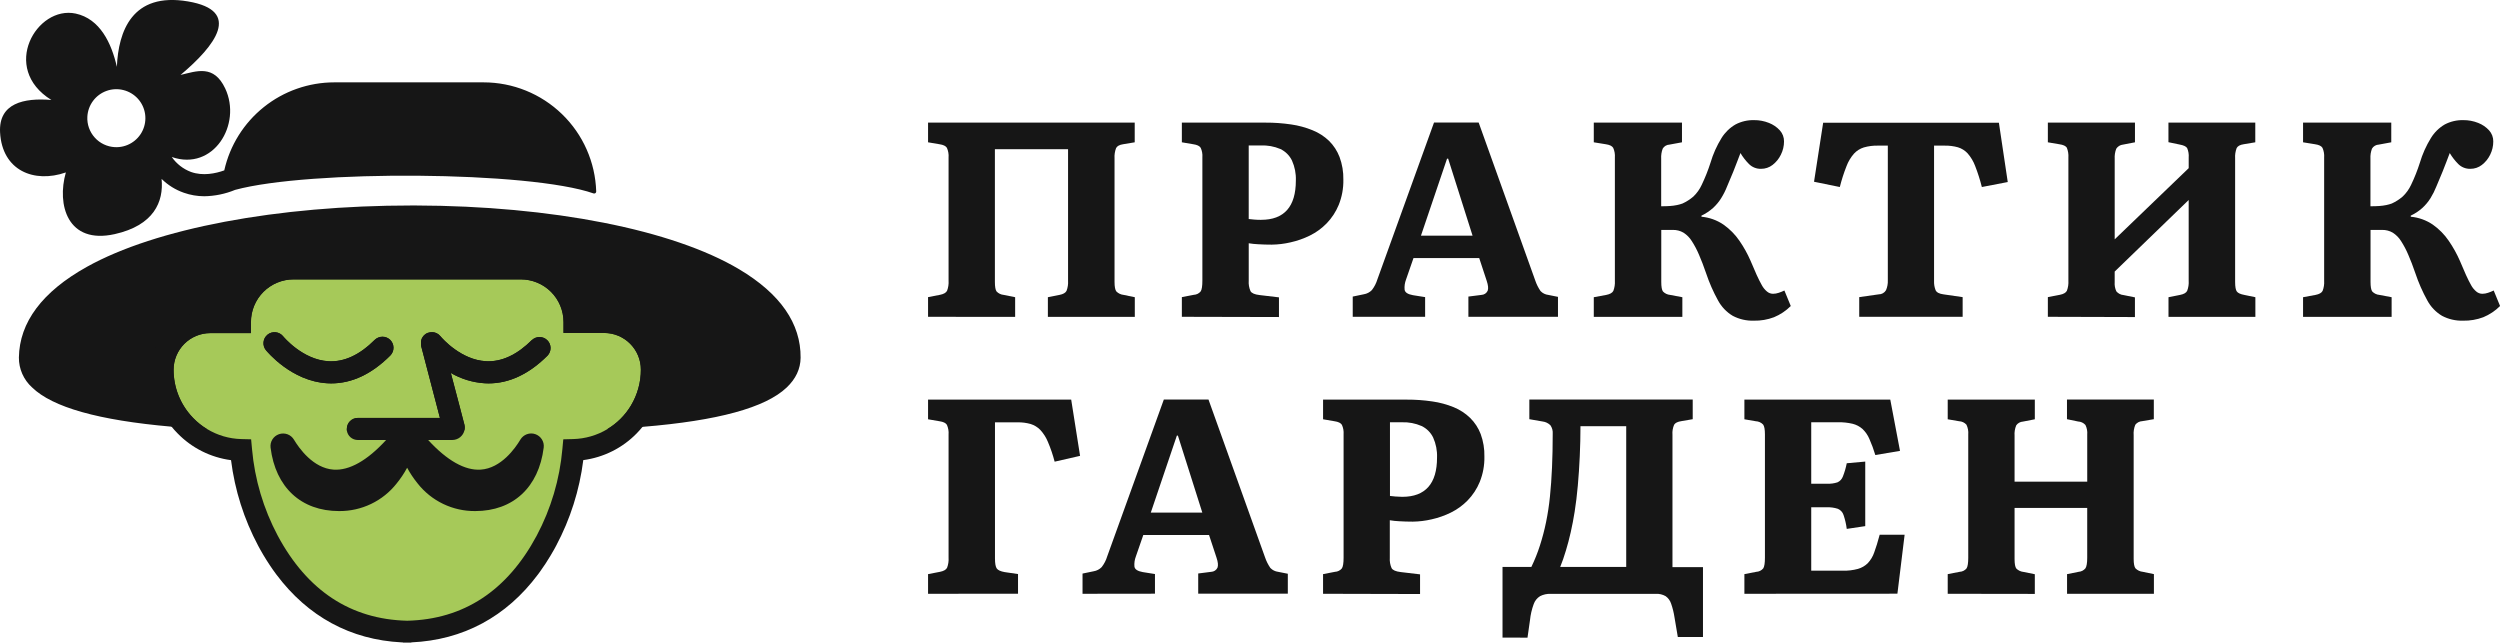
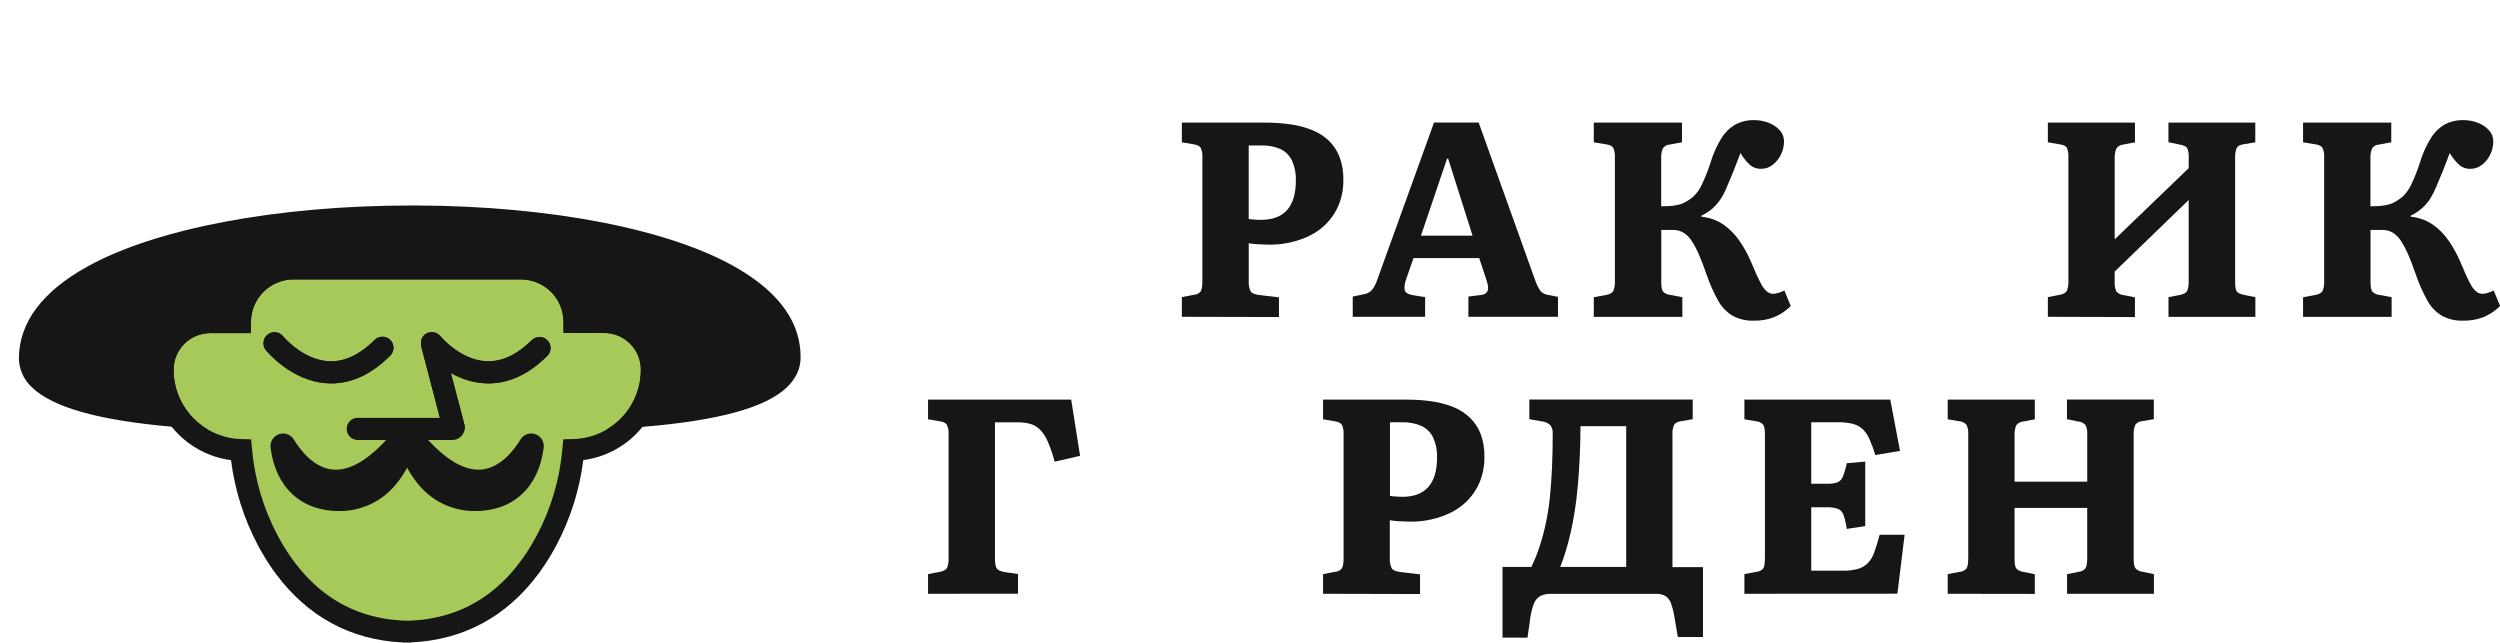
<svg xmlns="http://www.w3.org/2000/svg" width="140" height="36" viewBox="0 0 140 36" fill="none">
  <g clip-path="url(#clip0_510_21499)">
    <path d="M24.119 15.028H14.761L12.96 18.179L9.247 18.601C9.247 18.601 7.739 24.467 13.351 25.205C13.351 25.205 14.156 35.4 22.803 35.29C31.449 35.18 32.186 25.157 32.186 25.157L34.22 24.608L38.715 20.62L30.999 13.651L24.119 15.028Z" fill="#A6C959" />
-     <path d="M51.971 17.741V16.639L52.639 16.51C52.846 16.47 52.978 16.393 53.035 16.285C53.104 16.105 53.133 15.912 53.12 15.72V8.822C53.135 8.636 53.102 8.449 53.027 8.279C52.965 8.175 52.825 8.108 52.608 8.077L51.971 7.969V6.867H63.544V7.969L62.896 8.077C62.689 8.108 62.557 8.181 62.5 8.294C62.431 8.478 62.402 8.673 62.414 8.868V15.787C62.414 16.056 62.448 16.235 62.515 16.321C62.626 16.432 62.772 16.5 62.927 16.515L63.549 16.644V17.746H58.681V16.644L59.329 16.515C59.536 16.475 59.668 16.399 59.725 16.29C59.794 16.11 59.824 15.917 59.811 15.725V8.355H55.714V15.787C55.714 16.056 55.745 16.235 55.807 16.321C55.913 16.433 56.057 16.502 56.211 16.515L56.848 16.644V17.746L51.971 17.741Z" fill="#161616" />
    <path d="M66.184 17.741V16.639L66.852 16.51C66.927 16.507 67 16.488 67.067 16.455C67.134 16.421 67.193 16.374 67.24 16.316C67.302 16.218 67.333 16.02 67.333 15.72V8.806C67.347 8.626 67.315 8.444 67.24 8.279C67.178 8.175 67.038 8.108 66.821 8.077L66.184 7.969V6.867H70.875C71.351 6.865 71.827 6.899 72.299 6.968C72.712 7.026 73.117 7.136 73.503 7.294C73.845 7.431 74.158 7.632 74.425 7.887C74.684 8.143 74.885 8.452 75.015 8.792C75.165 9.199 75.237 9.63 75.228 10.063C75.237 10.546 75.149 11.026 74.969 11.474C74.811 11.858 74.582 12.209 74.293 12.508C74.021 12.787 73.703 13.018 73.353 13.191C73.009 13.36 72.647 13.488 72.273 13.571C71.927 13.652 71.572 13.696 71.216 13.7C70.947 13.7 70.691 13.693 70.447 13.677C70.274 13.669 70.101 13.651 69.929 13.623V15.717C69.914 15.919 69.948 16.12 70.029 16.306C70.097 16.421 70.265 16.492 70.534 16.523L71.622 16.652V17.754L66.184 17.741ZM70.626 12.31C71.268 12.31 71.752 12.127 72.079 11.759C72.405 11.392 72.568 10.842 72.568 10.108C72.583 9.724 72.508 9.342 72.351 8.991C72.215 8.709 71.986 8.481 71.703 8.345C71.353 8.196 70.975 8.128 70.595 8.146H69.928V12.265C70.01 12.275 70.111 12.286 70.23 12.296C70.349 12.306 70.481 12.312 70.626 12.312V12.31Z" fill="#161616" />
    <path d="M75.753 17.741V16.608L76.374 16.479C76.545 16.452 76.703 16.37 76.824 16.246C76.964 16.066 77.069 15.861 77.135 15.642L80.305 6.862H82.805L85.975 15.71C86.045 15.918 86.144 16.116 86.269 16.298C86.383 16.419 86.537 16.496 86.704 16.515L87.247 16.624V17.741H82.23V16.608L82.96 16.515C83.034 16.512 83.106 16.489 83.168 16.448C83.229 16.407 83.279 16.349 83.31 16.282C83.356 16.153 83.338 15.972 83.255 15.725L82.836 14.453H79.155L78.735 15.663C78.668 15.841 78.641 16.031 78.658 16.22C78.678 16.375 78.834 16.479 79.124 16.53L79.807 16.639V17.741H75.753ZM79.574 13.196H82.463L81.096 8.884H81.035L79.574 13.196Z" fill="#161616" />
    <path d="M98.214 17.958C97.804 17.971 97.397 17.878 97.033 17.686C96.686 17.479 96.402 17.181 96.21 16.825C95.942 16.34 95.719 15.832 95.543 15.306C95.409 14.913 95.276 14.568 95.147 14.272C95.035 14.005 94.9 13.748 94.743 13.504C94.625 13.313 94.466 13.152 94.277 13.03C94.096 12.924 93.889 12.871 93.679 12.875H93.031V15.787C93.031 16.056 93.062 16.235 93.124 16.321C93.231 16.433 93.375 16.502 93.528 16.515L94.212 16.644V17.746H89.252V16.644L89.951 16.515C90.158 16.475 90.29 16.399 90.347 16.29C90.416 16.11 90.445 15.917 90.433 15.725V8.822C90.447 8.636 90.415 8.449 90.339 8.279C90.277 8.175 90.137 8.108 89.92 8.077L89.252 7.969V6.867H94.191V7.969L93.492 8.098C93.415 8.101 93.34 8.123 93.273 8.162C93.207 8.201 93.151 8.257 93.112 8.323C93.044 8.504 93.015 8.696 93.026 8.889V11.551C93.213 11.551 93.378 11.546 93.523 11.536C93.656 11.527 93.789 11.509 93.919 11.482C94.022 11.46 94.124 11.432 94.222 11.396C94.441 11.296 94.645 11.165 94.828 11.008C95.025 10.82 95.184 10.597 95.297 10.35C95.488 9.951 95.652 9.538 95.787 9.117C95.931 8.628 96.139 8.161 96.407 7.728C96.601 7.414 96.871 7.152 97.191 6.968C97.511 6.801 97.867 6.719 98.227 6.727C98.512 6.724 98.794 6.777 99.058 6.882C99.293 6.973 99.503 7.116 99.672 7.301C99.826 7.471 99.909 7.693 99.905 7.922C99.905 8.179 99.845 8.433 99.729 8.663C99.621 8.888 99.461 9.084 99.263 9.237C99.078 9.38 98.85 9.457 98.616 9.454C98.49 9.457 98.366 9.435 98.25 9.388C98.133 9.342 98.028 9.272 97.94 9.183C97.757 8.999 97.597 8.793 97.466 8.57C97.404 8.735 97.342 8.898 97.279 9.059L97.062 9.617C96.976 9.829 96.862 10.101 96.72 10.432C96.63 10.664 96.518 10.886 96.386 11.098C96.26 11.301 96.106 11.486 95.929 11.648C95.735 11.82 95.517 11.964 95.282 12.075V12.137C95.724 12.177 96.149 12.329 96.516 12.579C96.865 12.825 97.168 13.131 97.409 13.484C97.652 13.836 97.86 14.21 98.03 14.601C98.155 14.901 98.269 15.165 98.372 15.393C98.476 15.62 98.572 15.811 98.66 15.966C98.732 16.102 98.83 16.223 98.947 16.322C99.042 16.405 99.163 16.451 99.289 16.452C99.397 16.451 99.505 16.433 99.608 16.397C99.717 16.362 99.823 16.319 99.926 16.268L100.283 17.137C100.014 17.406 99.695 17.619 99.343 17.765C98.983 17.901 98.6 17.966 98.214 17.958Z" fill="#161616" />
-     <path d="M104.117 17.741V16.639L105.205 16.484C105.288 16.485 105.37 16.464 105.442 16.423C105.514 16.382 105.575 16.323 105.617 16.251C105.692 16.076 105.727 15.885 105.718 15.694V8.155H105.158C104.893 8.149 104.629 8.183 104.374 8.256C104.163 8.322 103.972 8.442 103.822 8.605C103.641 8.813 103.499 9.051 103.403 9.309C103.253 9.689 103.128 10.077 103.03 10.473L101.586 10.178L102.097 6.873H111.938L112.434 10.194L110.984 10.473C110.884 10.075 110.76 9.684 110.611 9.302C110.514 9.04 110.371 8.799 110.187 8.589C110.04 8.429 109.852 8.311 109.643 8.248C109.401 8.181 109.149 8.15 108.898 8.155H108.307V15.725C108.299 15.905 108.328 16.084 108.393 16.251C108.45 16.375 108.597 16.453 108.836 16.484L109.908 16.639V17.741H104.117Z" fill="#161616" />
    <path d="M114.68 17.741V16.639L115.348 16.51C115.556 16.47 115.688 16.393 115.745 16.285C115.813 16.105 115.842 15.912 115.83 15.72V8.822C115.843 8.637 115.813 8.451 115.745 8.279C115.688 8.175 115.545 8.108 115.317 8.077L114.68 7.969V6.867H119.558V7.969L118.89 8.098C118.813 8.105 118.738 8.13 118.672 8.17C118.606 8.211 118.551 8.265 118.509 8.331C118.441 8.509 118.412 8.699 118.423 8.889V13.403L122.567 9.417V8.822C122.582 8.642 122.552 8.461 122.481 8.294C122.424 8.201 122.282 8.134 122.054 8.093L121.433 7.963V6.867H126.296V7.969L125.648 8.077C125.441 8.108 125.309 8.181 125.252 8.294C125.184 8.478 125.154 8.673 125.167 8.868V15.787C125.167 16.056 125.198 16.235 125.26 16.321C125.322 16.408 125.462 16.475 125.68 16.515L126.301 16.644V17.746H121.436V16.644L122.084 16.515C122.291 16.475 122.423 16.399 122.48 16.29C122.55 16.11 122.579 15.917 122.566 15.725V11.2L118.422 15.208V15.797C118.408 15.975 118.44 16.153 118.515 16.315C118.565 16.375 118.627 16.424 118.696 16.46C118.766 16.496 118.841 16.518 118.919 16.524L119.556 16.653V17.755L114.68 17.741Z" fill="#161616" />
    <path d="M137.934 17.958C137.523 17.971 137.116 17.878 136.753 17.686C136.406 17.479 136.121 17.181 135.93 16.825C135.662 16.34 135.438 15.832 135.262 15.306C135.128 14.913 134.996 14.568 134.866 14.272C134.754 14.005 134.619 13.748 134.462 13.504C134.344 13.313 134.185 13.152 133.996 13.03C133.815 12.924 133.608 12.871 133.398 12.875H132.75V15.787C132.75 16.056 132.782 16.235 132.844 16.321C132.95 16.433 133.094 16.502 133.248 16.515L133.931 16.644V17.746H128.971V16.644L129.67 16.515C129.877 16.475 130.009 16.399 130.066 16.29C130.136 16.11 130.165 15.917 130.152 15.725V8.822C130.166 8.636 130.134 8.449 130.059 8.279C129.996 8.175 129.857 8.108 129.639 8.077L128.971 7.969V6.867H133.911V7.969L133.211 8.098C133.134 8.101 133.059 8.123 132.993 8.162C132.926 8.201 132.87 8.257 132.831 8.323C132.763 8.504 132.734 8.696 132.745 8.889V11.551C132.932 11.551 133.097 11.546 133.242 11.536C133.376 11.527 133.508 11.509 133.639 11.482C133.742 11.46 133.843 11.432 133.942 11.396C134.161 11.296 134.365 11.165 134.548 11.008C134.746 10.821 134.906 10.597 135.022 10.35C135.214 9.951 135.377 9.539 135.511 9.117C135.656 8.628 135.865 8.162 136.132 7.728C136.324 7.414 136.591 7.153 136.909 6.968C137.229 6.801 137.585 6.719 137.945 6.727C138.23 6.724 138.512 6.777 138.776 6.882C139.011 6.973 139.221 7.116 139.39 7.301C139.544 7.471 139.627 7.693 139.623 7.922C139.624 8.179 139.565 8.433 139.45 8.663C139.341 8.888 139.182 9.084 138.984 9.237C138.799 9.38 138.57 9.457 138.336 9.454C138.211 9.457 138.086 9.435 137.97 9.388C137.854 9.342 137.748 9.272 137.66 9.183C137.477 8.999 137.318 8.793 137.186 8.57C137.124 8.735 137.062 8.898 137 9.059L136.782 9.617C136.696 9.829 136.582 10.101 136.441 10.432C136.35 10.663 136.239 10.886 136.108 11.098C135.981 11.301 135.827 11.486 135.649 11.648C135.455 11.821 135.237 11.965 135.002 12.075V12.137C135.445 12.177 135.87 12.329 136.237 12.579C136.587 12.825 136.889 13.132 137.129 13.484C137.372 13.836 137.58 14.21 137.751 14.601C137.875 14.901 137.989 15.165 138.093 15.393C138.196 15.62 138.292 15.811 138.38 15.966C138.453 16.102 138.55 16.223 138.668 16.322C138.763 16.405 138.884 16.451 139.009 16.452C139.118 16.451 139.226 16.433 139.328 16.397C139.437 16.362 139.544 16.319 139.647 16.268L140.004 17.137C139.735 17.406 139.415 17.619 139.064 17.765C138.703 17.901 138.319 17.966 137.934 17.958Z" fill="#161616" />
    <path d="M51.971 33.252V32.151L52.639 32.022C52.846 31.982 52.978 31.905 53.035 31.797C53.104 31.617 53.133 31.424 53.12 31.232V24.334C53.135 24.148 53.102 23.961 53.027 23.791C52.965 23.687 52.825 23.62 52.608 23.589L51.971 23.48V22.379H59.987L60.484 25.528L59.06 25.854C58.961 25.473 58.834 25.099 58.679 24.737C58.578 24.491 58.433 24.265 58.252 24.07C58.103 23.919 57.919 23.807 57.716 23.744C57.475 23.677 57.227 23.645 56.978 23.651H55.719V31.279C55.719 31.557 55.753 31.744 55.82 31.837C55.887 31.93 56.035 31.998 56.263 32.038L57.009 32.147V33.249L51.971 33.252Z" fill="#161616" />
-     <path d="M60.622 33.252V32.12L61.244 31.991C61.415 31.964 61.574 31.882 61.694 31.758C61.834 31.577 61.94 31.373 62.005 31.154L65.175 22.373H67.675L70.844 31.216C70.915 31.424 71.014 31.622 71.139 31.804C71.254 31.925 71.408 32.002 71.574 32.022L72.118 32.13V33.247H67.1V32.115L67.831 32.022C67.905 32.019 67.976 31.995 68.038 31.954C68.1 31.913 68.149 31.856 68.18 31.789C68.227 31.66 68.209 31.479 68.126 31.232L67.706 29.959H64.025L63.606 31.169C63.538 31.347 63.512 31.538 63.528 31.727C63.549 31.882 63.704 31.985 63.994 32.037L64.678 32.146V33.247L60.622 33.252ZM64.445 28.704H67.329L65.962 24.392H65.905L64.445 28.704Z" fill="#161616" />
    <path d="M74.091 33.252V32.151L74.759 32.022C74.834 32.019 74.907 32 74.974 31.966C75.041 31.933 75.1 31.886 75.147 31.828C75.21 31.729 75.241 31.532 75.241 31.232V24.318C75.254 24.137 75.222 23.956 75.147 23.791C75.085 23.687 74.945 23.62 74.729 23.589L74.092 23.48V22.379H78.783C79.26 22.377 79.736 22.41 80.207 22.48C80.621 22.538 81.025 22.647 81.412 22.805C81.752 22.945 82.064 23.147 82.328 23.403C82.588 23.659 82.789 23.967 82.919 24.308C83.066 24.713 83.137 25.143 83.126 25.575C83.135 26.058 83.047 26.537 82.867 26.985C82.71 27.37 82.48 27.721 82.191 28.02C81.919 28.299 81.601 28.53 81.251 28.703C80.908 28.872 80.545 29 80.171 29.083C79.825 29.164 79.472 29.207 79.116 29.212C78.847 29.212 78.59 29.204 78.347 29.189C78.173 29.181 78 29.163 77.829 29.134V31.229C77.814 31.43 77.849 31.632 77.93 31.817C77.997 31.932 78.166 32.003 78.435 32.035L79.523 32.164V33.265L74.091 33.252ZM78.533 27.822C79.176 27.822 79.66 27.638 79.986 27.271C80.312 26.904 80.475 26.354 80.474 25.62C80.489 25.236 80.414 24.854 80.257 24.503C80.121 24.22 79.892 23.992 79.609 23.857C79.262 23.705 78.885 23.634 78.506 23.647H77.838V27.773C77.924 27.783 78.025 27.794 78.141 27.804C78.257 27.814 78.388 27.821 78.533 27.823V27.822Z" fill="#161616" />
    <path d="M84.141 35.704V31.747H85.757C85.945 31.359 86.106 30.957 86.237 30.546C86.374 30.118 86.489 29.683 86.579 29.243C86.676 28.769 86.749 28.29 86.797 27.808C86.849 27.301 86.887 26.756 86.913 26.172C86.939 25.589 86.952 24.96 86.952 24.287C86.965 24.119 86.919 23.952 86.823 23.814C86.705 23.698 86.552 23.624 86.388 23.604L85.643 23.475V22.373H94.792V23.475L94.155 23.584C93.948 23.615 93.813 23.682 93.751 23.785C93.675 23.961 93.643 24.153 93.658 24.344V31.758H95.367V35.673H93.958L93.772 34.571C93.733 34.313 93.671 34.058 93.585 33.811C93.531 33.639 93.422 33.489 93.275 33.384C93.105 33.288 92.91 33.243 92.715 33.255H86.828C86.626 33.248 86.425 33.293 86.245 33.384C86.079 33.486 85.953 33.643 85.888 33.827C85.781 34.118 85.71 34.422 85.679 34.732L85.54 35.709L84.141 35.704ZM87.372 31.747H91.068V23.868H88.506C88.506 24.416 88.493 24.977 88.467 25.549C88.441 26.121 88.405 26.669 88.358 27.192C88.312 27.715 88.252 28.203 88.18 28.659C88.118 29.052 88.045 29.432 87.962 29.799C87.879 30.166 87.789 30.511 87.69 30.833C87.592 31.167 87.486 31.468 87.372 31.747Z" fill="#161616" />
    <path d="M97.686 33.252V32.151L98.354 32.022C98.429 32.019 98.502 32 98.569 31.966C98.636 31.933 98.695 31.886 98.743 31.828C98.805 31.729 98.836 31.532 98.836 31.232V24.318C98.836 24.049 98.802 23.868 98.735 23.775C98.627 23.662 98.479 23.595 98.323 23.589L97.686 23.48V22.379H105.856L106.4 25.249L105.018 25.482C104.926 25.174 104.814 24.871 104.684 24.577C104.595 24.366 104.462 24.176 104.296 24.018C104.138 23.88 103.949 23.781 103.744 23.731C103.475 23.668 103.198 23.64 102.921 23.646H101.429V27.089H102.315C102.512 27.098 102.71 27.072 102.898 27.011C102.967 26.98 103.03 26.935 103.082 26.879C103.134 26.823 103.174 26.757 103.201 26.686C103.296 26.445 103.369 26.196 103.418 25.942L104.454 25.849V29.463L103.418 29.618C103.385 29.354 103.325 29.094 103.239 28.842C103.215 28.765 103.173 28.693 103.118 28.633C103.063 28.573 102.996 28.525 102.921 28.493C102.72 28.428 102.51 28.399 102.299 28.408H101.429V31.959H103.195C103.481 31.967 103.766 31.933 104.042 31.859C104.25 31.801 104.44 31.691 104.594 31.541C104.758 31.365 104.883 31.157 104.959 30.929C105.057 30.665 105.158 30.337 105.262 29.944H106.659L106.255 33.247L97.686 33.252Z" fill="#161616" />
    <path d="M109.072 33.252V32.151L109.741 32.022C109.815 32.018 109.889 32 109.956 31.966C110.023 31.933 110.082 31.886 110.129 31.828C110.191 31.729 110.222 31.532 110.222 31.232V24.334C110.238 24.144 110.204 23.954 110.121 23.783C110.069 23.725 110.006 23.677 109.935 23.644C109.864 23.611 109.788 23.592 109.71 23.589L109.072 23.48V22.379H113.95V23.48L113.282 23.61C113.208 23.614 113.136 23.635 113.071 23.672C113.007 23.708 112.951 23.758 112.909 23.819C112.833 24.003 112.801 24.202 112.816 24.401V26.975H116.885V24.334C116.901 24.149 116.866 23.964 116.784 23.798C116.732 23.74 116.669 23.693 116.598 23.659C116.527 23.626 116.451 23.607 116.373 23.604L115.751 23.475V22.373H120.614V23.475L119.967 23.584C119.891 23.587 119.817 23.607 119.75 23.642C119.683 23.676 119.625 23.726 119.578 23.785C119.501 23.972 119.469 24.174 119.485 24.375V31.294C119.485 31.562 119.519 31.741 119.586 31.828C119.697 31.938 119.842 32.007 119.998 32.022L120.619 32.151V33.252H115.755V32.151L116.402 32.022C116.476 32.017 116.547 31.997 116.613 31.964C116.678 31.93 116.736 31.884 116.783 31.828C116.85 31.729 116.884 31.532 116.884 31.232V28.445H112.816V31.3C112.816 31.578 112.849 31.759 112.917 31.842C113.024 31.946 113.164 32.012 113.313 32.028L113.95 32.157V33.259L109.072 33.252Z" fill="#161616" />
    <path d="M21.858 19.032C21.741 18.917 21.584 18.852 21.421 18.852C21.257 18.852 21.099 18.917 20.983 19.032C20.145 19.872 19.276 20.275 18.405 20.228C16.942 20.151 15.869 18.848 15.855 18.831C15.752 18.703 15.602 18.621 15.439 18.604C15.276 18.586 15.112 18.634 14.984 18.737C14.856 18.84 14.774 18.989 14.757 19.152C14.739 19.315 14.787 19.479 14.89 19.607C14.947 19.676 16.314 21.351 18.329 21.463C18.402 21.463 18.473 21.47 18.545 21.47C19.711 21.47 20.82 20.946 21.858 19.908C21.915 19.85 21.961 19.782 21.992 19.707C22.024 19.632 22.04 19.552 22.04 19.47C22.04 19.389 22.024 19.308 21.992 19.233C21.961 19.158 21.915 19.09 21.858 19.032Z" fill="#161616" />
    <path d="M29.796 19.032C28.954 19.872 28.087 20.275 27.217 20.228C25.827 20.156 24.788 18.974 24.675 18.842L24.666 18.831C24.638 18.797 24.607 18.765 24.573 18.738L24.531 18.707C24.476 18.669 24.415 18.641 24.351 18.623L24.285 18.608C24.22 18.599 24.154 18.599 24.09 18.608L24.038 18.619L24.011 18.626L23.982 18.636H23.967C23.94 18.646 23.913 18.658 23.888 18.672L23.846 18.696L23.833 18.705L23.798 18.731C23.772 18.752 23.747 18.775 23.725 18.8L23.697 18.832C23.683 18.85 23.67 18.869 23.659 18.889C23.647 18.908 23.635 18.929 23.625 18.95C23.614 18.97 23.611 18.983 23.604 19C23.604 19.004 23.604 19.009 23.604 19.013C23.599 19.026 23.594 19.039 23.591 19.053C23.586 19.072 23.581 19.091 23.578 19.11C23.578 19.11 23.578 19.123 23.578 19.128C23.576 19.157 23.576 19.185 23.578 19.213C23.577 19.232 23.577 19.25 23.578 19.269C23.578 19.279 23.578 19.29 23.578 19.3C23.578 19.309 23.578 19.32 23.578 19.33C23.582 19.343 23.585 19.355 23.587 19.369C23.588 19.375 23.588 19.381 23.587 19.388L24.481 22.809L24.636 23.403H20.042C19.96 23.402 19.88 23.418 19.804 23.449C19.728 23.48 19.66 23.526 19.602 23.583C19.544 23.641 19.499 23.71 19.468 23.785C19.437 23.861 19.421 23.942 19.422 24.023C19.42 24.049 19.42 24.075 19.422 24.101C20.297 24.082 21.206 24.055 22.149 24.021L22.353 24.013L22.932 23.991L23.226 24.003L23.431 24.01C24.318 24.044 25.177 24.071 26.006 24.09C26.029 23.991 26.029 23.887 26.006 23.788L25.923 23.471L25.761 22.851L25.243 20.887C25.822 21.222 26.471 21.42 27.139 21.463C27.212 21.463 27.284 21.47 27.357 21.47C28.522 21.47 29.63 20.946 30.669 19.908C30.776 19.791 30.835 19.636 30.832 19.477C30.828 19.318 30.764 19.166 30.651 19.054C30.538 18.942 30.386 18.877 30.227 18.873C30.068 18.87 29.913 18.928 29.796 19.036V19.032Z" fill="#161616" />
    <path d="M41.401 15.084C37.679 12.865 30.899 11.527 23.265 11.507H23.068C15.538 11.507 8.733 12.787 4.861 14.945C2.366 16.337 1.086 18.049 1.058 20.024C1.056 20.339 1.12 20.65 1.248 20.938C1.375 21.226 1.562 21.484 1.796 21.695C2.937 22.807 5.516 23.535 9.597 23.893C9.888 23.917 10.188 23.942 10.494 23.962C10.847 23.987 11.211 24.009 11.586 24.028C11.308 23.86 11.052 23.656 10.826 23.422C10.805 23.4 10.783 23.379 10.764 23.357C10.091 22.639 9.717 21.692 9.719 20.708C9.719 20.165 9.935 19.643 10.32 19.259C10.705 18.875 11.227 18.658 11.771 18.657H14.051V18.041C14.05 17.726 14.111 17.415 14.231 17.124C14.351 16.833 14.527 16.569 14.749 16.346C14.971 16.124 15.236 15.947 15.526 15.827C15.817 15.706 16.129 15.645 16.444 15.645H29.168C29.801 15.646 30.408 15.897 30.856 16.344C31.304 16.791 31.556 17.397 31.557 18.029V18.646H33.836C34.38 18.646 34.902 18.863 35.286 19.247C35.671 19.632 35.888 20.153 35.888 20.697C35.89 21.407 35.697 22.106 35.33 22.715C35.006 23.254 34.554 23.706 34.013 24.028C34.383 24.01 34.745 23.991 35.096 23.966C35.403 23.947 35.705 23.926 36.002 23.902C40.201 23.559 42.864 22.83 44.05 21.704C44.562 21.22 44.827 20.659 44.834 20.035C44.852 18.122 43.701 16.454 41.401 15.084Z" fill="#161616" />
-     <path d="M3.688 9.656C3.17 11.466 3.78 13.7 6.422 13.111C8.614 12.621 9.175 11.301 9.049 10.018C9.402 10.366 9.828 10.631 10.296 10.794C10.661 10.923 11.046 10.989 11.433 10.99C12.028 10.982 12.617 10.861 13.167 10.633C17.302 9.51 29.67 9.576 33.246 10.834C33.263 10.839 33.281 10.839 33.298 10.836C33.316 10.832 33.332 10.825 33.345 10.814C33.359 10.803 33.37 10.789 33.377 10.774C33.385 10.758 33.388 10.74 33.388 10.723C33.337 9.085 32.651 7.531 31.473 6.391C30.295 5.25 28.719 4.612 27.078 4.612H18.72C17.285 4.613 15.893 5.101 14.774 5.997C13.654 6.893 12.873 8.143 12.559 9.541C12.073 9.716 11.367 9.867 10.699 9.631C10.262 9.468 9.885 9.175 9.619 8.792C11.95 9.603 13.563 6.969 12.61 4.951C11.972 3.604 11.025 3.981 10.111 4.196C12.053 2.563 13.579 0.596 10.525 0.079C7.392 -0.452 6.628 1.76 6.545 3.743C6.242 2.414 5.6 1.053 4.237 0.76C2.051 0.294 -1.04055e-05 3.822 2.878 5.599C1.325 5.469 -0.083 5.784 0.004 7.415C0.12 9.55 1.903 10.278 3.688 9.656ZM4.892 6.534C4.909 6.213 5.02 5.904 5.213 5.647C5.405 5.389 5.67 5.195 5.973 5.088C6.276 4.98 6.605 4.965 6.916 5.045C7.228 5.124 7.509 5.293 7.725 5.532C7.94 5.771 8.079 6.068 8.125 6.386C8.171 6.704 8.122 7.028 7.983 7.318C7.845 7.608 7.623 7.85 7.347 8.014C7.07 8.179 6.751 8.257 6.43 8.24C6.217 8.229 6.008 8.176 5.815 8.084C5.622 7.993 5.449 7.864 5.307 7.705C5.164 7.547 5.054 7.362 4.982 7.161C4.911 6.96 4.88 6.746 4.892 6.534Z" fill="#161616" />
    <path d="M33.832 17.418H32.735C32.589 16.578 32.151 15.816 31.497 15.267C30.844 14.718 30.018 14.417 29.164 14.416H16.444C15.59 14.417 14.764 14.718 14.111 15.267C13.457 15.816 13.019 16.578 12.873 17.418H11.772C10.9 17.418 10.064 17.765 9.448 18.38C8.832 18.996 8.485 19.831 8.485 20.702C8.484 21.34 8.603 21.974 8.836 22.569C8.923 22.791 9.027 23.008 9.146 23.215C9.279 23.448 9.43 23.67 9.597 23.88C9.705 24.015 9.821 24.145 9.943 24.268C10.743 25.09 11.799 25.619 12.938 25.769C13.148 27.448 13.664 29.074 14.46 30.567L14.573 30.774C14.63 30.876 14.688 30.976 14.746 31.075C14.866 31.278 14.99 31.473 15.117 31.663C15.227 31.829 15.341 31.991 15.457 32.146L15.477 32.173C17.239 34.526 19.632 35.829 22.494 35.973H22.564V35.987H23.034V35.973C25.93 35.844 28.35 34.544 30.126 32.169C30.165 32.118 30.203 32.067 30.24 32.014C30.446 31.729 30.643 31.429 30.829 31.116C30.899 31 30.968 30.882 31.035 30.762C31.07 30.696 31.106 30.633 31.142 30.564C31.938 29.071 32.453 27.445 32.664 25.766C33.803 25.616 34.858 25.088 35.659 24.265C35.775 24.146 35.885 24.022 35.989 23.894C36.722 22.986 37.12 21.855 37.117 20.689C37.113 19.821 36.765 18.99 36.15 18.377C35.534 17.764 34.701 17.419 33.832 17.418ZM34.009 24.034C33.429 24.381 32.769 24.572 32.093 24.588L31.544 24.602L31.493 25.148C31.344 26.844 30.855 28.493 30.055 29.997C28.404 33.082 25.963 34.686 22.804 34.761C19.643 34.686 17.204 33.081 15.553 29.997C14.753 28.493 14.263 26.844 14.113 25.148L14.063 24.602L13.514 24.588C12.834 24.572 12.17 24.376 11.59 24.022C11.312 23.853 11.056 23.649 10.83 23.416C10.809 23.394 10.787 23.373 10.768 23.351C10.094 22.633 9.721 21.685 9.723 20.702C9.723 20.158 9.939 19.637 10.324 19.253C10.709 18.868 11.231 18.652 11.775 18.651H14.055V18.034C14.055 17.721 14.116 17.41 14.236 17.12C14.356 16.831 14.532 16.567 14.754 16.345C14.976 16.123 15.239 15.947 15.529 15.827C15.819 15.707 16.13 15.645 16.444 15.645H29.168C29.801 15.646 30.408 15.897 30.856 16.344C31.304 16.791 31.556 17.397 31.557 18.029V18.646H33.836C34.38 18.646 34.902 18.863 35.286 19.247C35.671 19.632 35.888 20.153 35.888 20.697C35.89 21.407 35.697 22.106 35.33 22.715C35.006 23.254 34.554 23.706 34.013 24.028L34.009 24.034Z" fill="#161616" />
    <path d="M18.329 21.463C18.402 21.463 18.473 21.47 18.545 21.47C19.711 21.47 20.82 20.946 21.858 19.908C21.97 19.791 22.033 19.636 22.031 19.474C22.03 19.312 21.965 19.157 21.85 19.042C21.735 18.928 21.58 18.863 21.418 18.862C21.256 18.861 21.1 18.924 20.983 19.036C20.145 19.875 19.276 20.279 18.405 20.232C16.942 20.155 15.869 18.851 15.855 18.835C15.752 18.707 15.602 18.625 15.439 18.608C15.276 18.59 15.112 18.638 14.984 18.741C14.856 18.844 14.774 18.993 14.757 19.156C14.739 19.319 14.787 19.483 14.89 19.61C14.947 19.672 16.314 21.347 18.329 21.463Z" fill="#161616" />
    <path d="M29.796 19.032C28.954 19.872 28.087 20.275 27.217 20.228C25.827 20.156 24.788 18.974 24.675 18.842L24.666 18.831C24.638 18.797 24.607 18.765 24.573 18.738L24.531 18.707C24.476 18.669 24.415 18.641 24.351 18.623L24.285 18.608C24.22 18.599 24.154 18.599 24.09 18.608L24.038 18.619L24.011 18.626L23.982 18.636H23.967C23.94 18.646 23.913 18.658 23.888 18.672L23.846 18.696L23.833 18.705L23.798 18.731C23.772 18.752 23.747 18.775 23.725 18.8L23.697 18.832C23.683 18.85 23.67 18.869 23.659 18.889C23.647 18.908 23.635 18.929 23.625 18.95C23.614 18.97 23.611 18.983 23.604 19C23.604 19.004 23.604 19.009 23.604 19.013C23.599 19.026 23.594 19.039 23.591 19.053C23.586 19.072 23.581 19.091 23.578 19.11C23.578 19.11 23.578 19.123 23.578 19.128C23.576 19.157 23.576 19.185 23.578 19.213C23.577 19.232 23.577 19.25 23.578 19.269C23.578 19.279 23.578 19.29 23.578 19.3C23.578 19.309 23.578 19.32 23.578 19.33C23.582 19.343 23.585 19.355 23.587 19.369C23.588 19.375 23.588 19.381 23.587 19.388L24.481 22.809L24.636 23.403H20.042C19.96 23.402 19.88 23.418 19.804 23.449C19.728 23.48 19.66 23.526 19.602 23.583C19.544 23.641 19.499 23.71 19.468 23.785C19.437 23.861 19.421 23.942 19.422 24.023C19.42 24.049 19.42 24.075 19.422 24.101C19.441 24.25 19.514 24.387 19.626 24.486C19.739 24.585 19.884 24.64 20.034 24.64H21.623C20.569 25.79 19.561 26.361 18.679 26.299C17.534 26.221 16.746 25.096 16.459 24.618C16.376 24.48 16.248 24.374 16.096 24.318C15.943 24.263 15.777 24.262 15.624 24.314C15.471 24.367 15.34 24.47 15.254 24.607C15.168 24.744 15.132 24.906 15.152 25.067C15.429 27.291 16.863 28.62 18.989 28.62C19.611 28.625 20.225 28.488 20.784 28.219C21.344 27.95 21.834 27.556 22.217 27.068C22.438 26.795 22.633 26.503 22.8 26.194C22.967 26.503 23.162 26.796 23.383 27.068C23.766 27.556 24.256 27.95 24.816 28.219C25.376 28.488 25.99 28.625 26.611 28.62C28.735 28.62 30.17 27.291 30.447 25.067C30.468 24.906 30.432 24.743 30.346 24.606C30.26 24.469 30.13 24.365 29.977 24.312C29.823 24.259 29.657 24.261 29.504 24.317C29.352 24.373 29.224 24.479 29.141 24.618C28.855 25.098 28.065 26.223 26.921 26.299C26.04 26.36 25.031 25.79 23.977 24.64H25.324C25.484 24.64 25.639 24.586 25.765 24.486C25.89 24.386 25.977 24.247 26.011 24.09C26.034 23.991 26.034 23.887 26.011 23.788L25.928 23.471L25.767 22.851L25.249 20.887C25.826 21.221 26.473 21.419 27.139 21.463C27.212 21.463 27.284 21.47 27.357 21.47C28.522 21.47 29.63 20.946 30.669 19.908C30.776 19.791 30.835 19.636 30.832 19.477C30.828 19.318 30.764 19.166 30.651 19.054C30.538 18.942 30.386 18.877 30.227 18.873C30.068 18.87 29.913 18.928 29.796 19.036V19.032Z" fill="#161616" />
  </g>
  <defs>
    <clipPath id="clip0_510_21499">
      <rect width="140" height="36" fill="white" />
    </clipPath>
  </defs>
</svg>